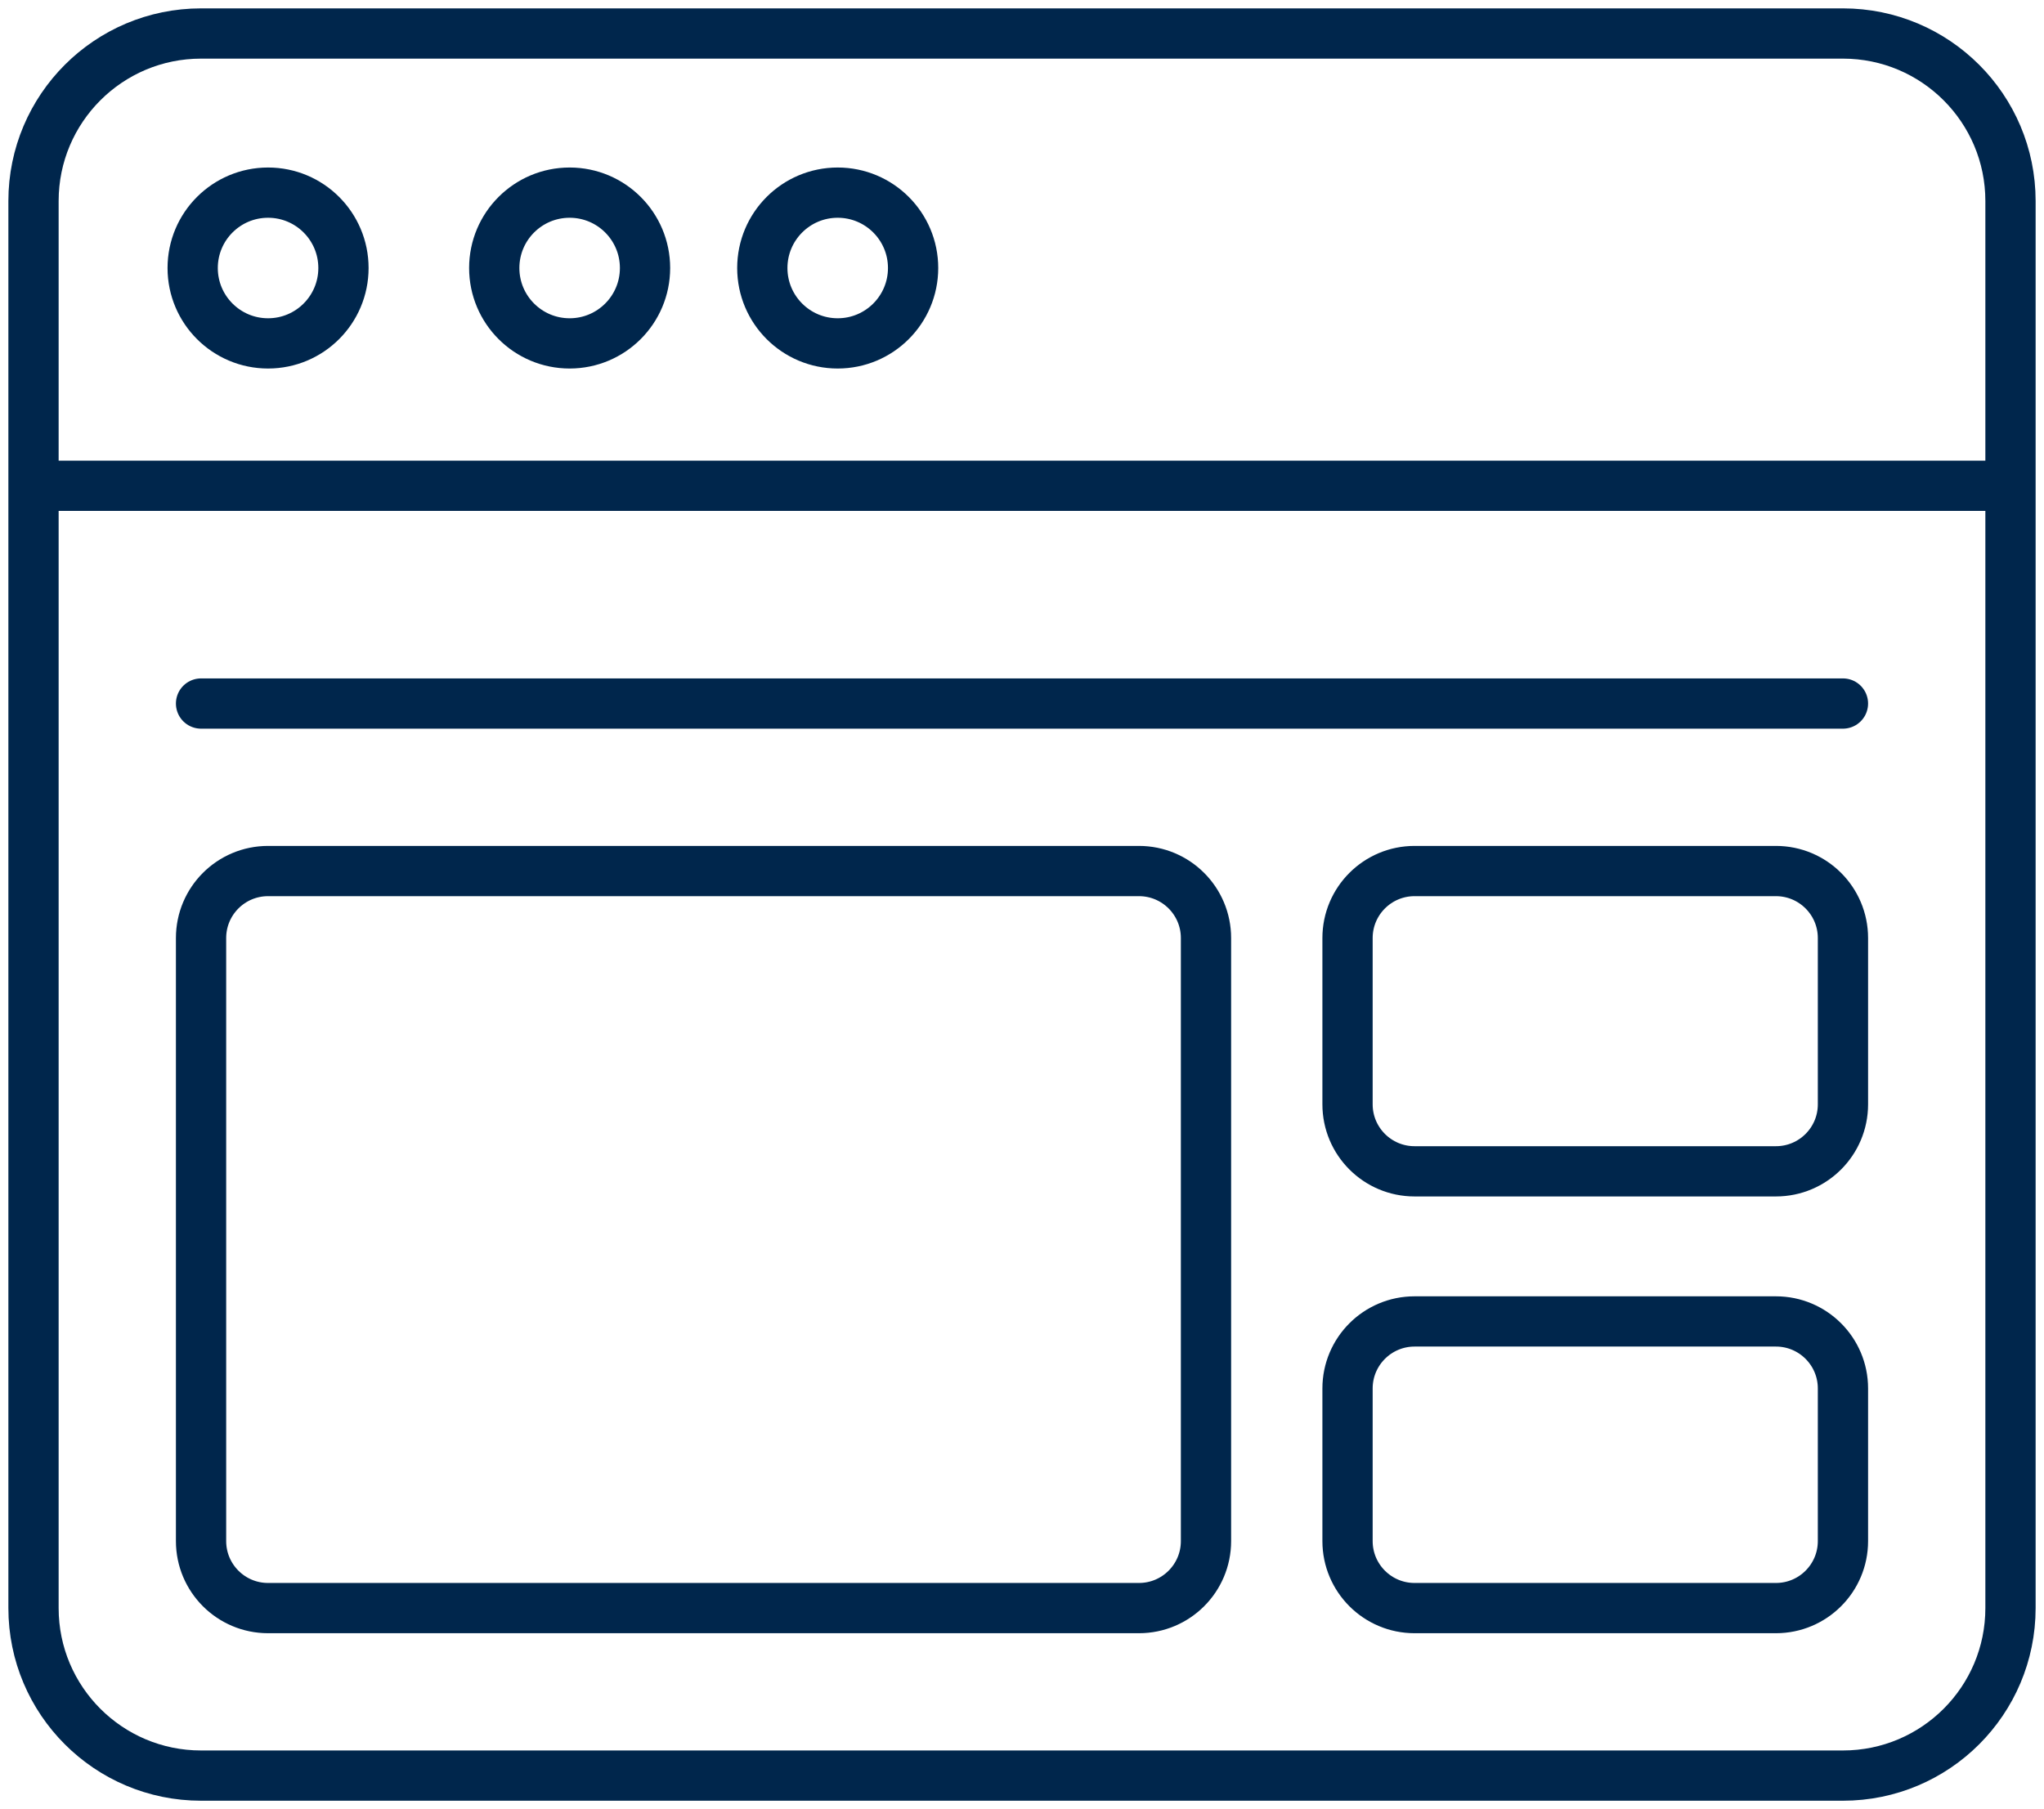
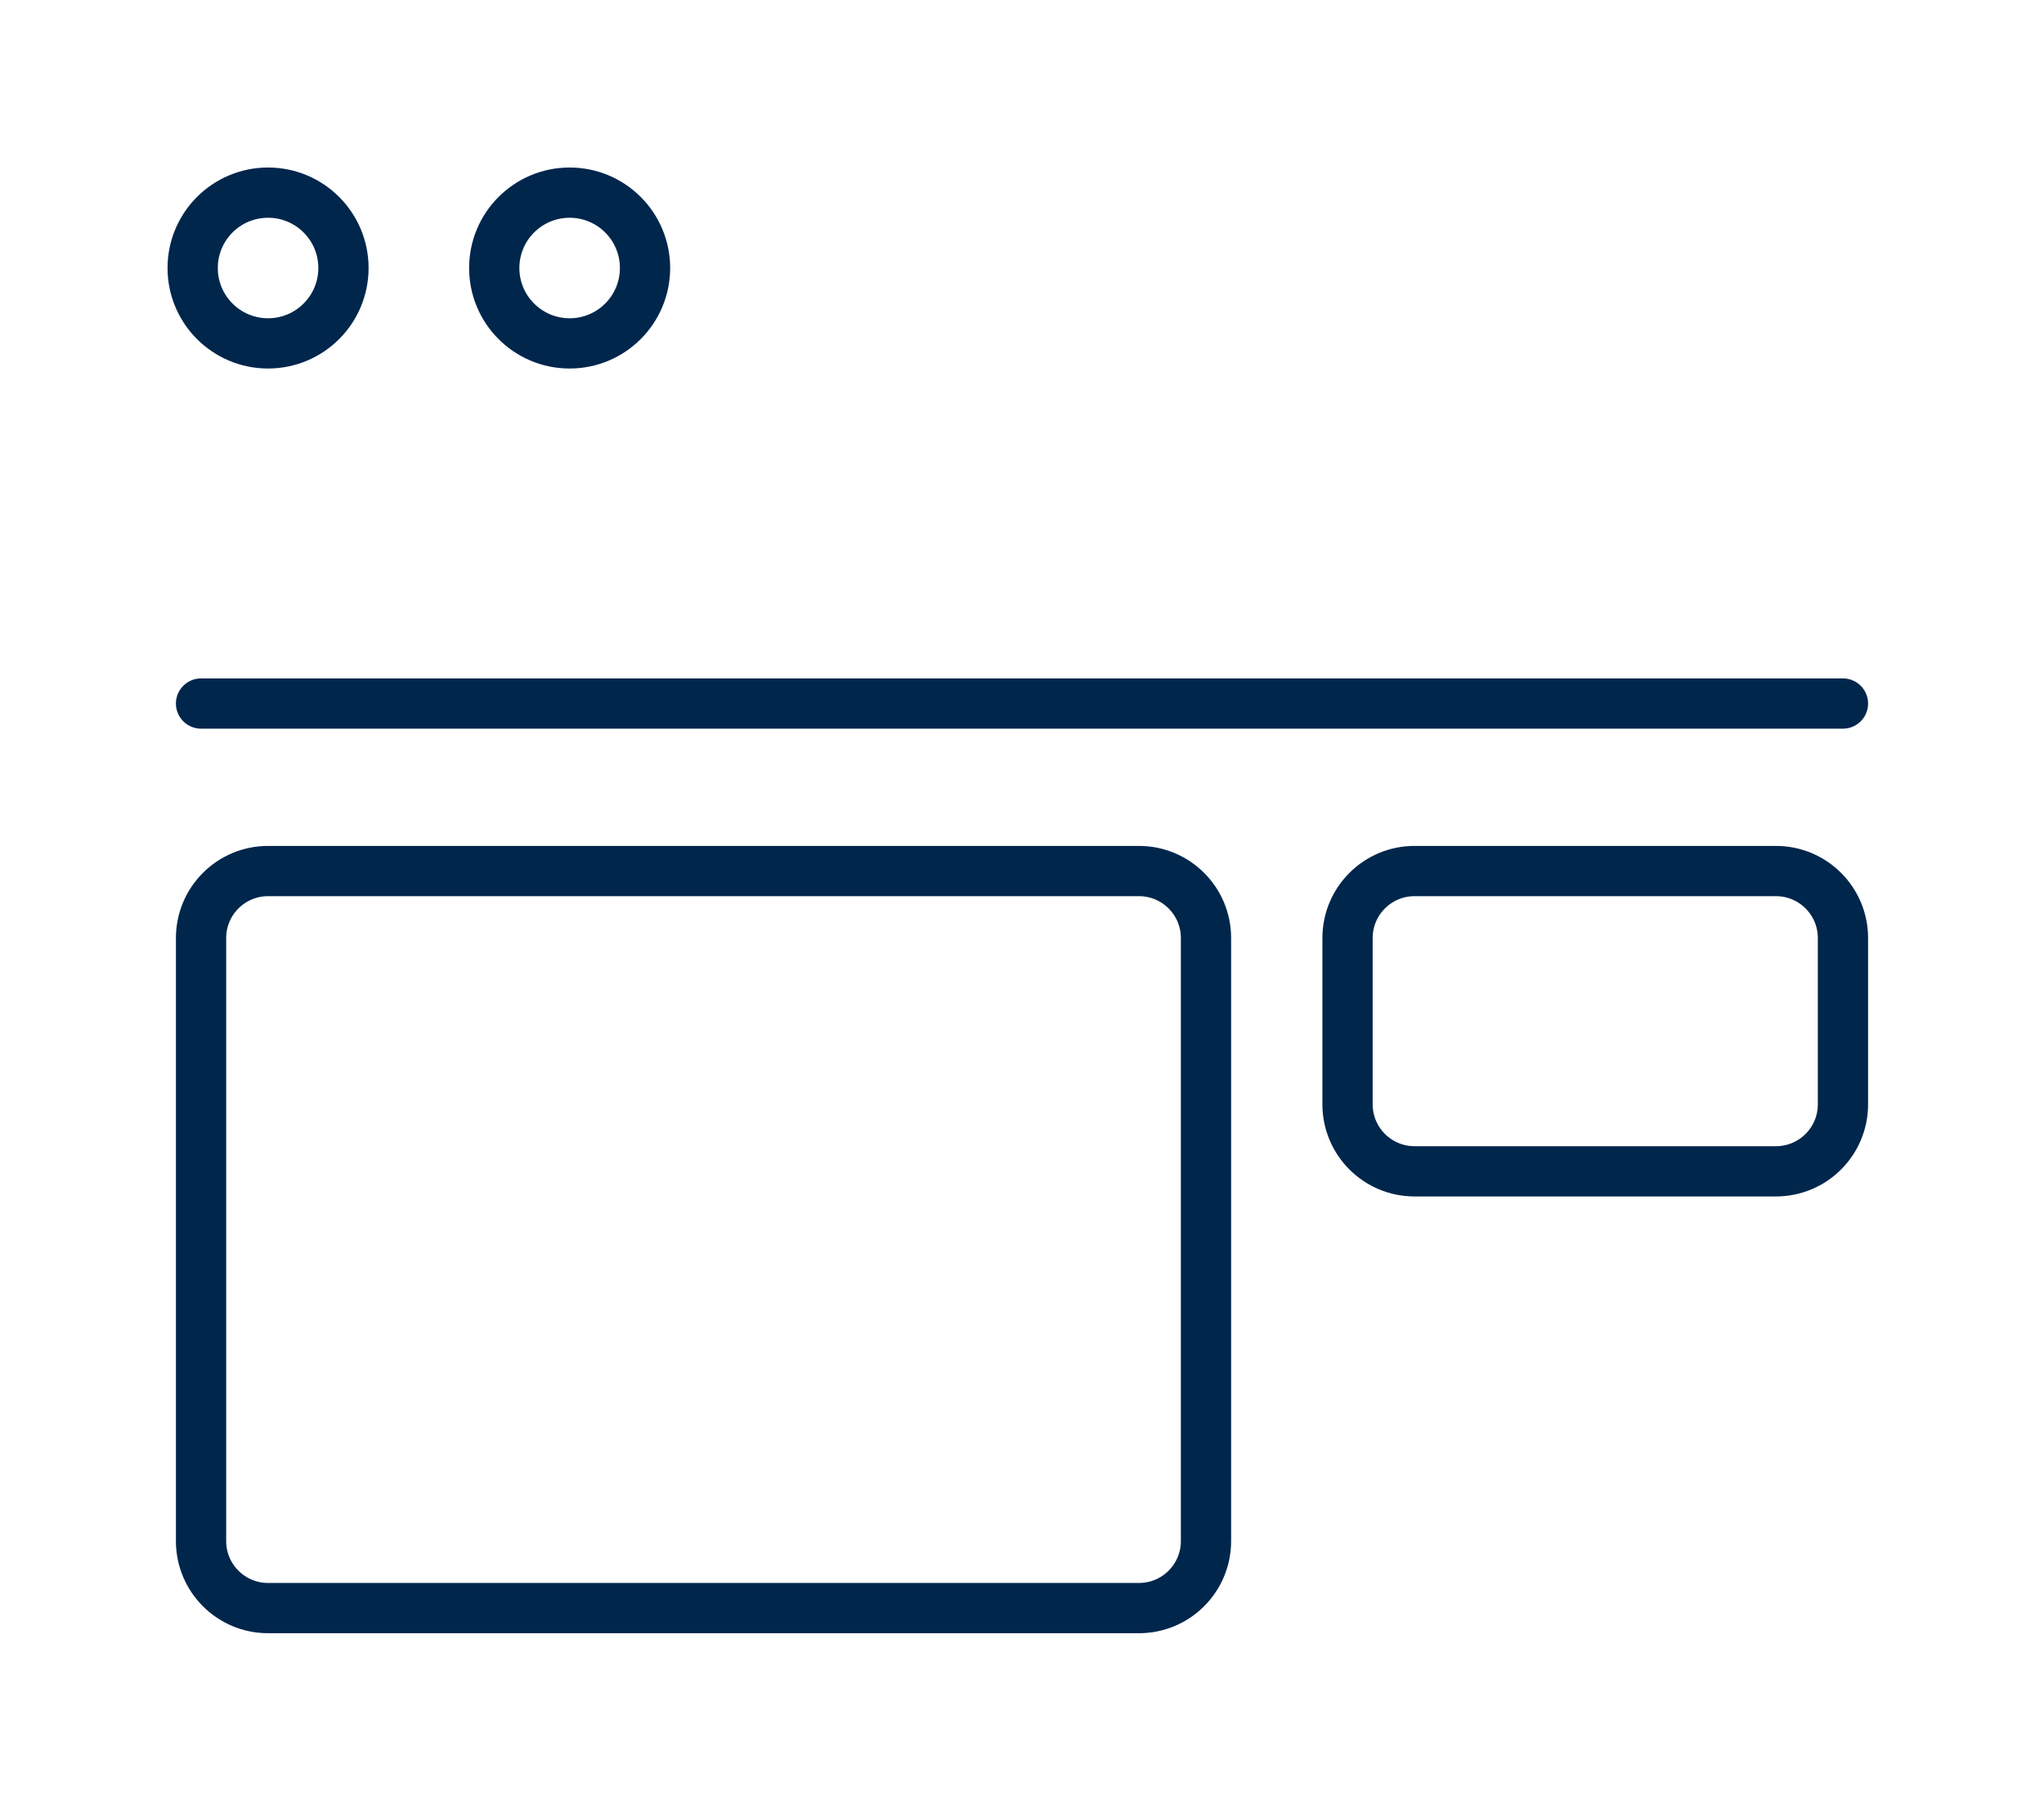
<svg xmlns="http://www.w3.org/2000/svg" width="61" height="54" viewBox="0 0 61 54" fill="none">
-   <path d="M1 14.5V6C1 3.239 3.239 1 6 1H55C57.761 1 60 3.239 60 6V14.5M1 14.5V48C1 50.761 3.239 53 6 53H55C57.761 53 60 50.761 60 48V14.5M1 14.5H60" stroke="#00264C" stroke-width="1.5" />
  <circle cx="8" cy="8" r="2.25" stroke="#00264C" stroke-width="1.5" />
  <circle cx="17" cy="8" r="2.25" stroke="#00264C" stroke-width="1.5" />
-   <circle cx="25" cy="8" r="2.25" stroke="#00264C" stroke-width="1.5" />
  <path d="M33.991 48H8C6.895 48 6 47.105 6 46V28C6 26.895 6.895 26 8 26H33.991C35.096 26 35.991 26.895 35.991 28V46C35.991 47.105 35.096 48 33.991 48Z" stroke="#00264C" stroke-width="1.5" />
-   <path d="M40.215 41.444V46C40.215 47.105 41.111 48 42.215 48H53C54.105 48 55 47.105 55 46V41.444C55 40.34 54.105 39.444 53 39.444H42.215C41.111 39.444 40.215 40.34 40.215 41.444Z" stroke="#00264C" stroke-width="1.5" />
  <path d="M40.215 28V32.963C40.215 34.068 41.111 34.963 42.215 34.963H53C54.105 34.963 55 34.068 55 32.963V28C55 26.895 54.105 26 53 26H42.215C41.111 26 40.215 26.895 40.215 28Z" stroke="#00264C" stroke-width="1.5" />
  <path d="M6 21H55" stroke="#00264C" stroke-width="1.5" stroke-linecap="round" />
</svg>